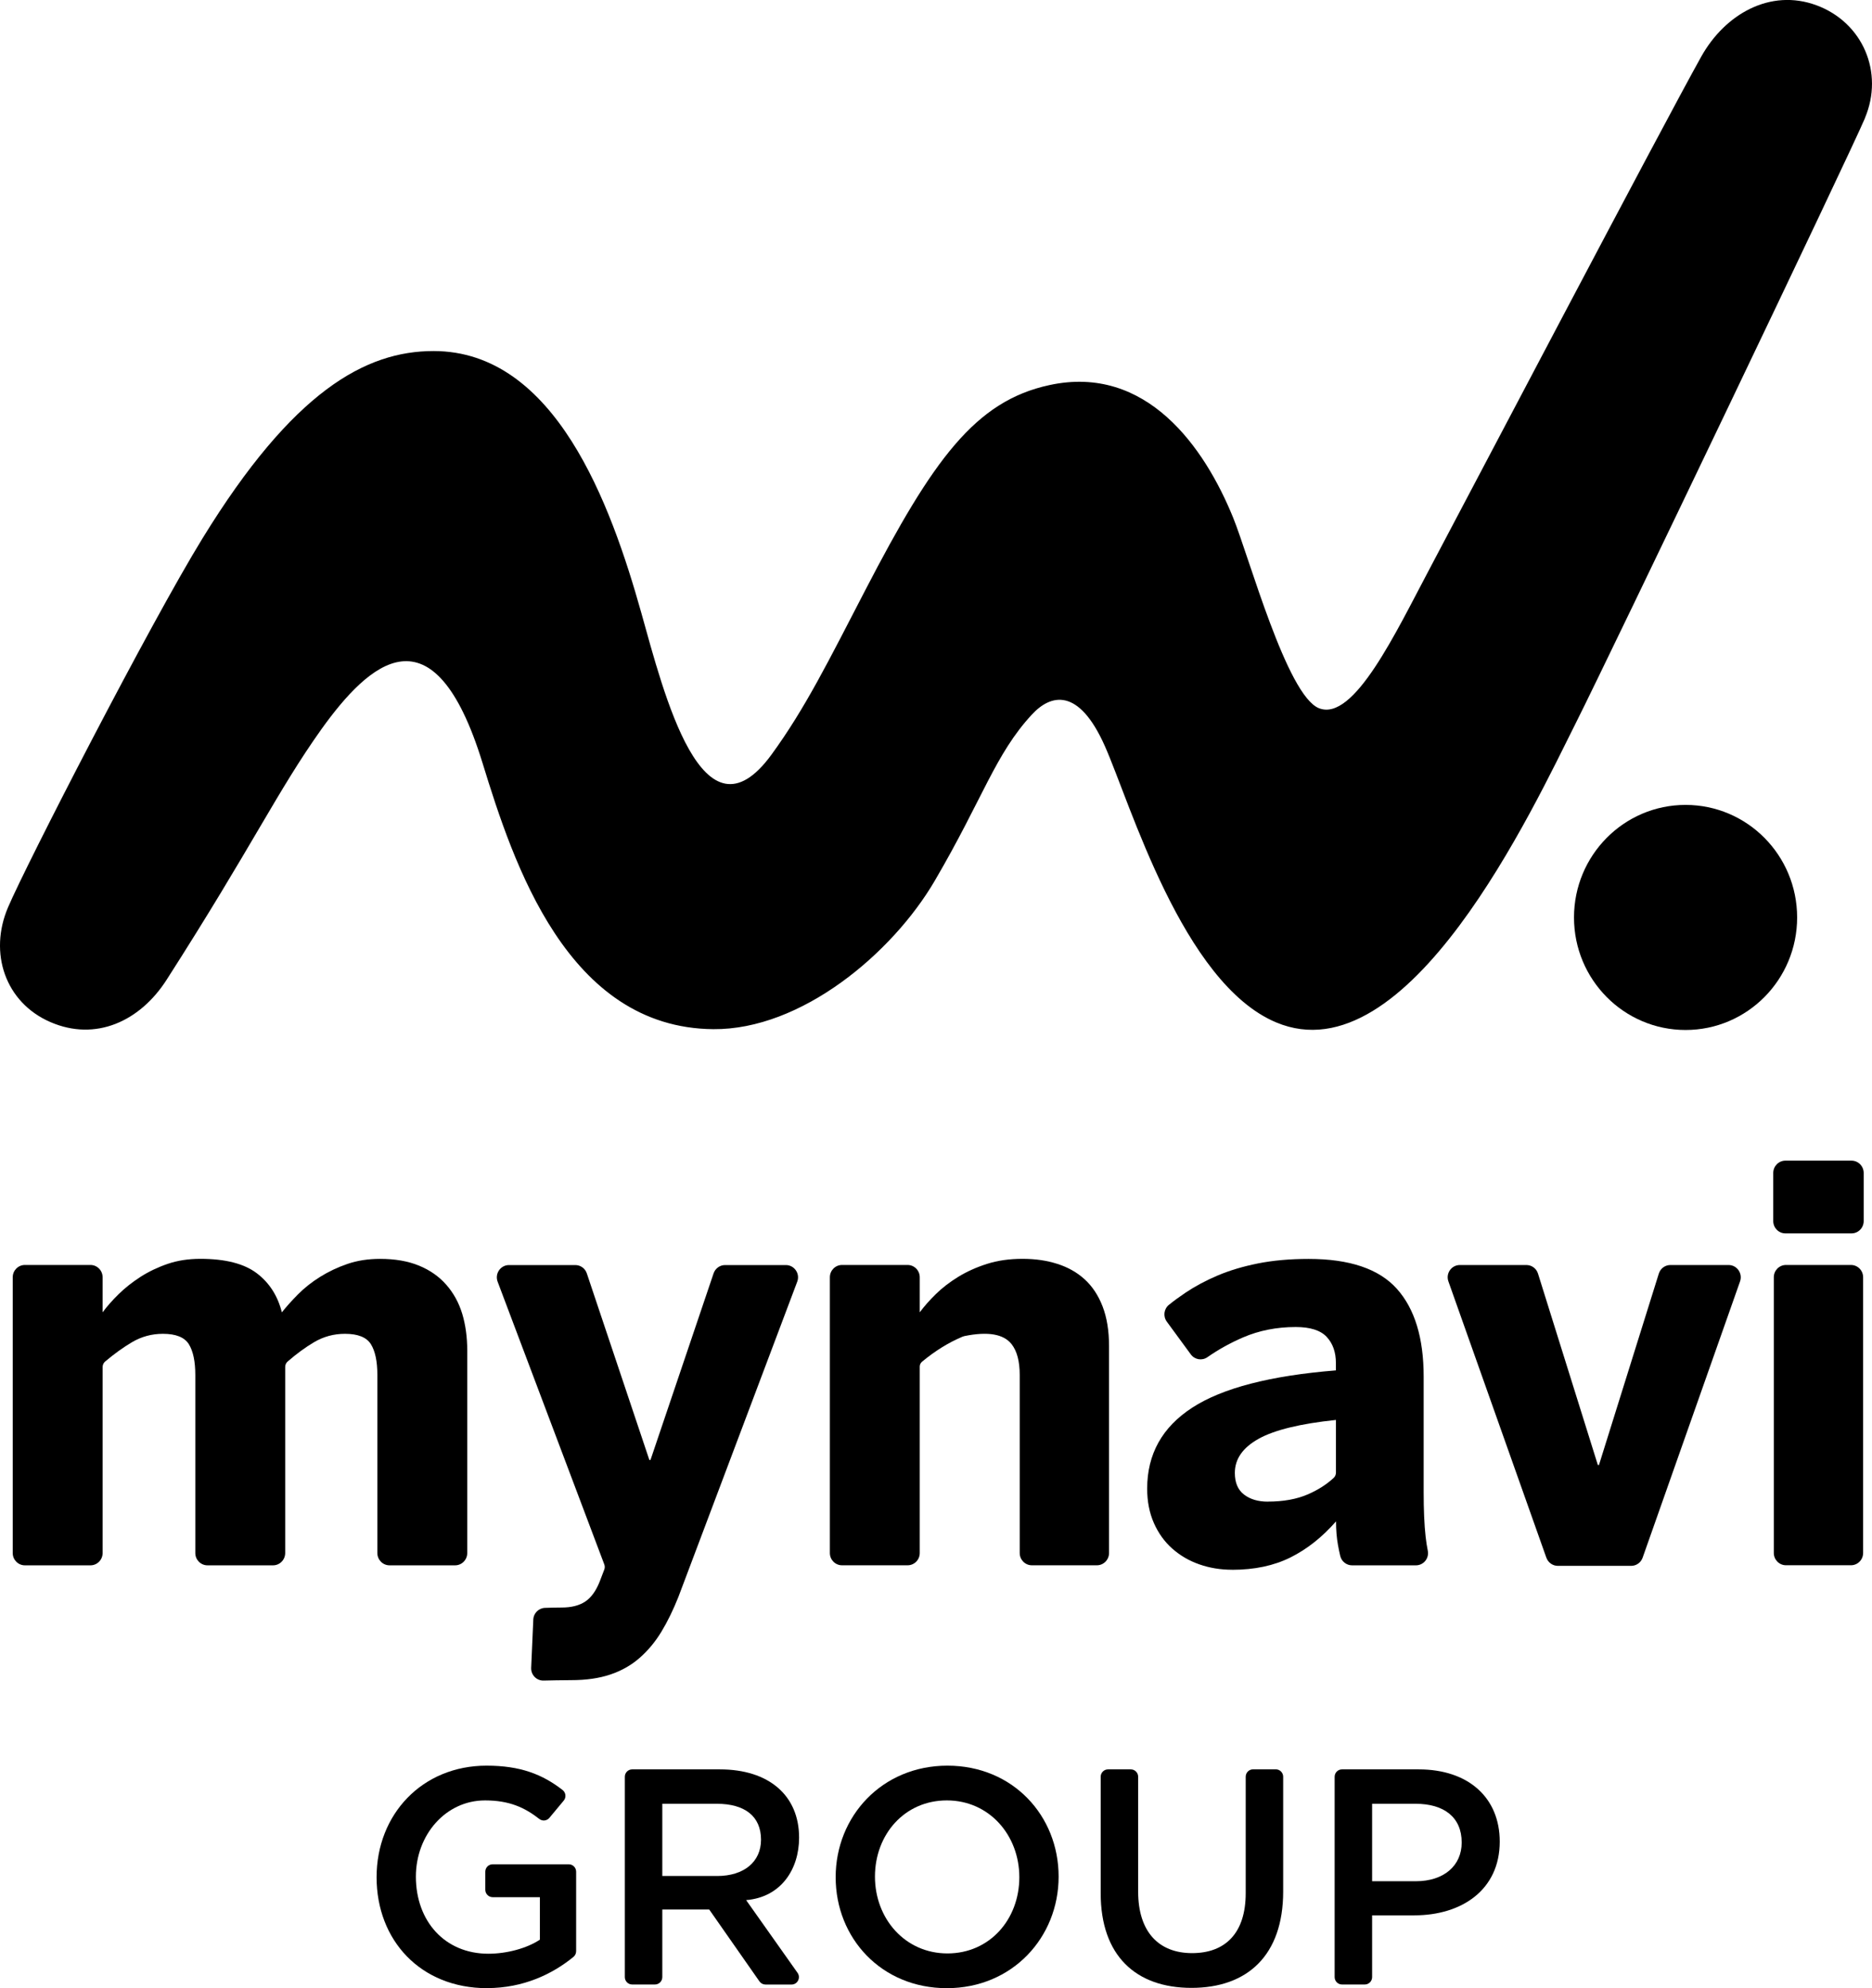
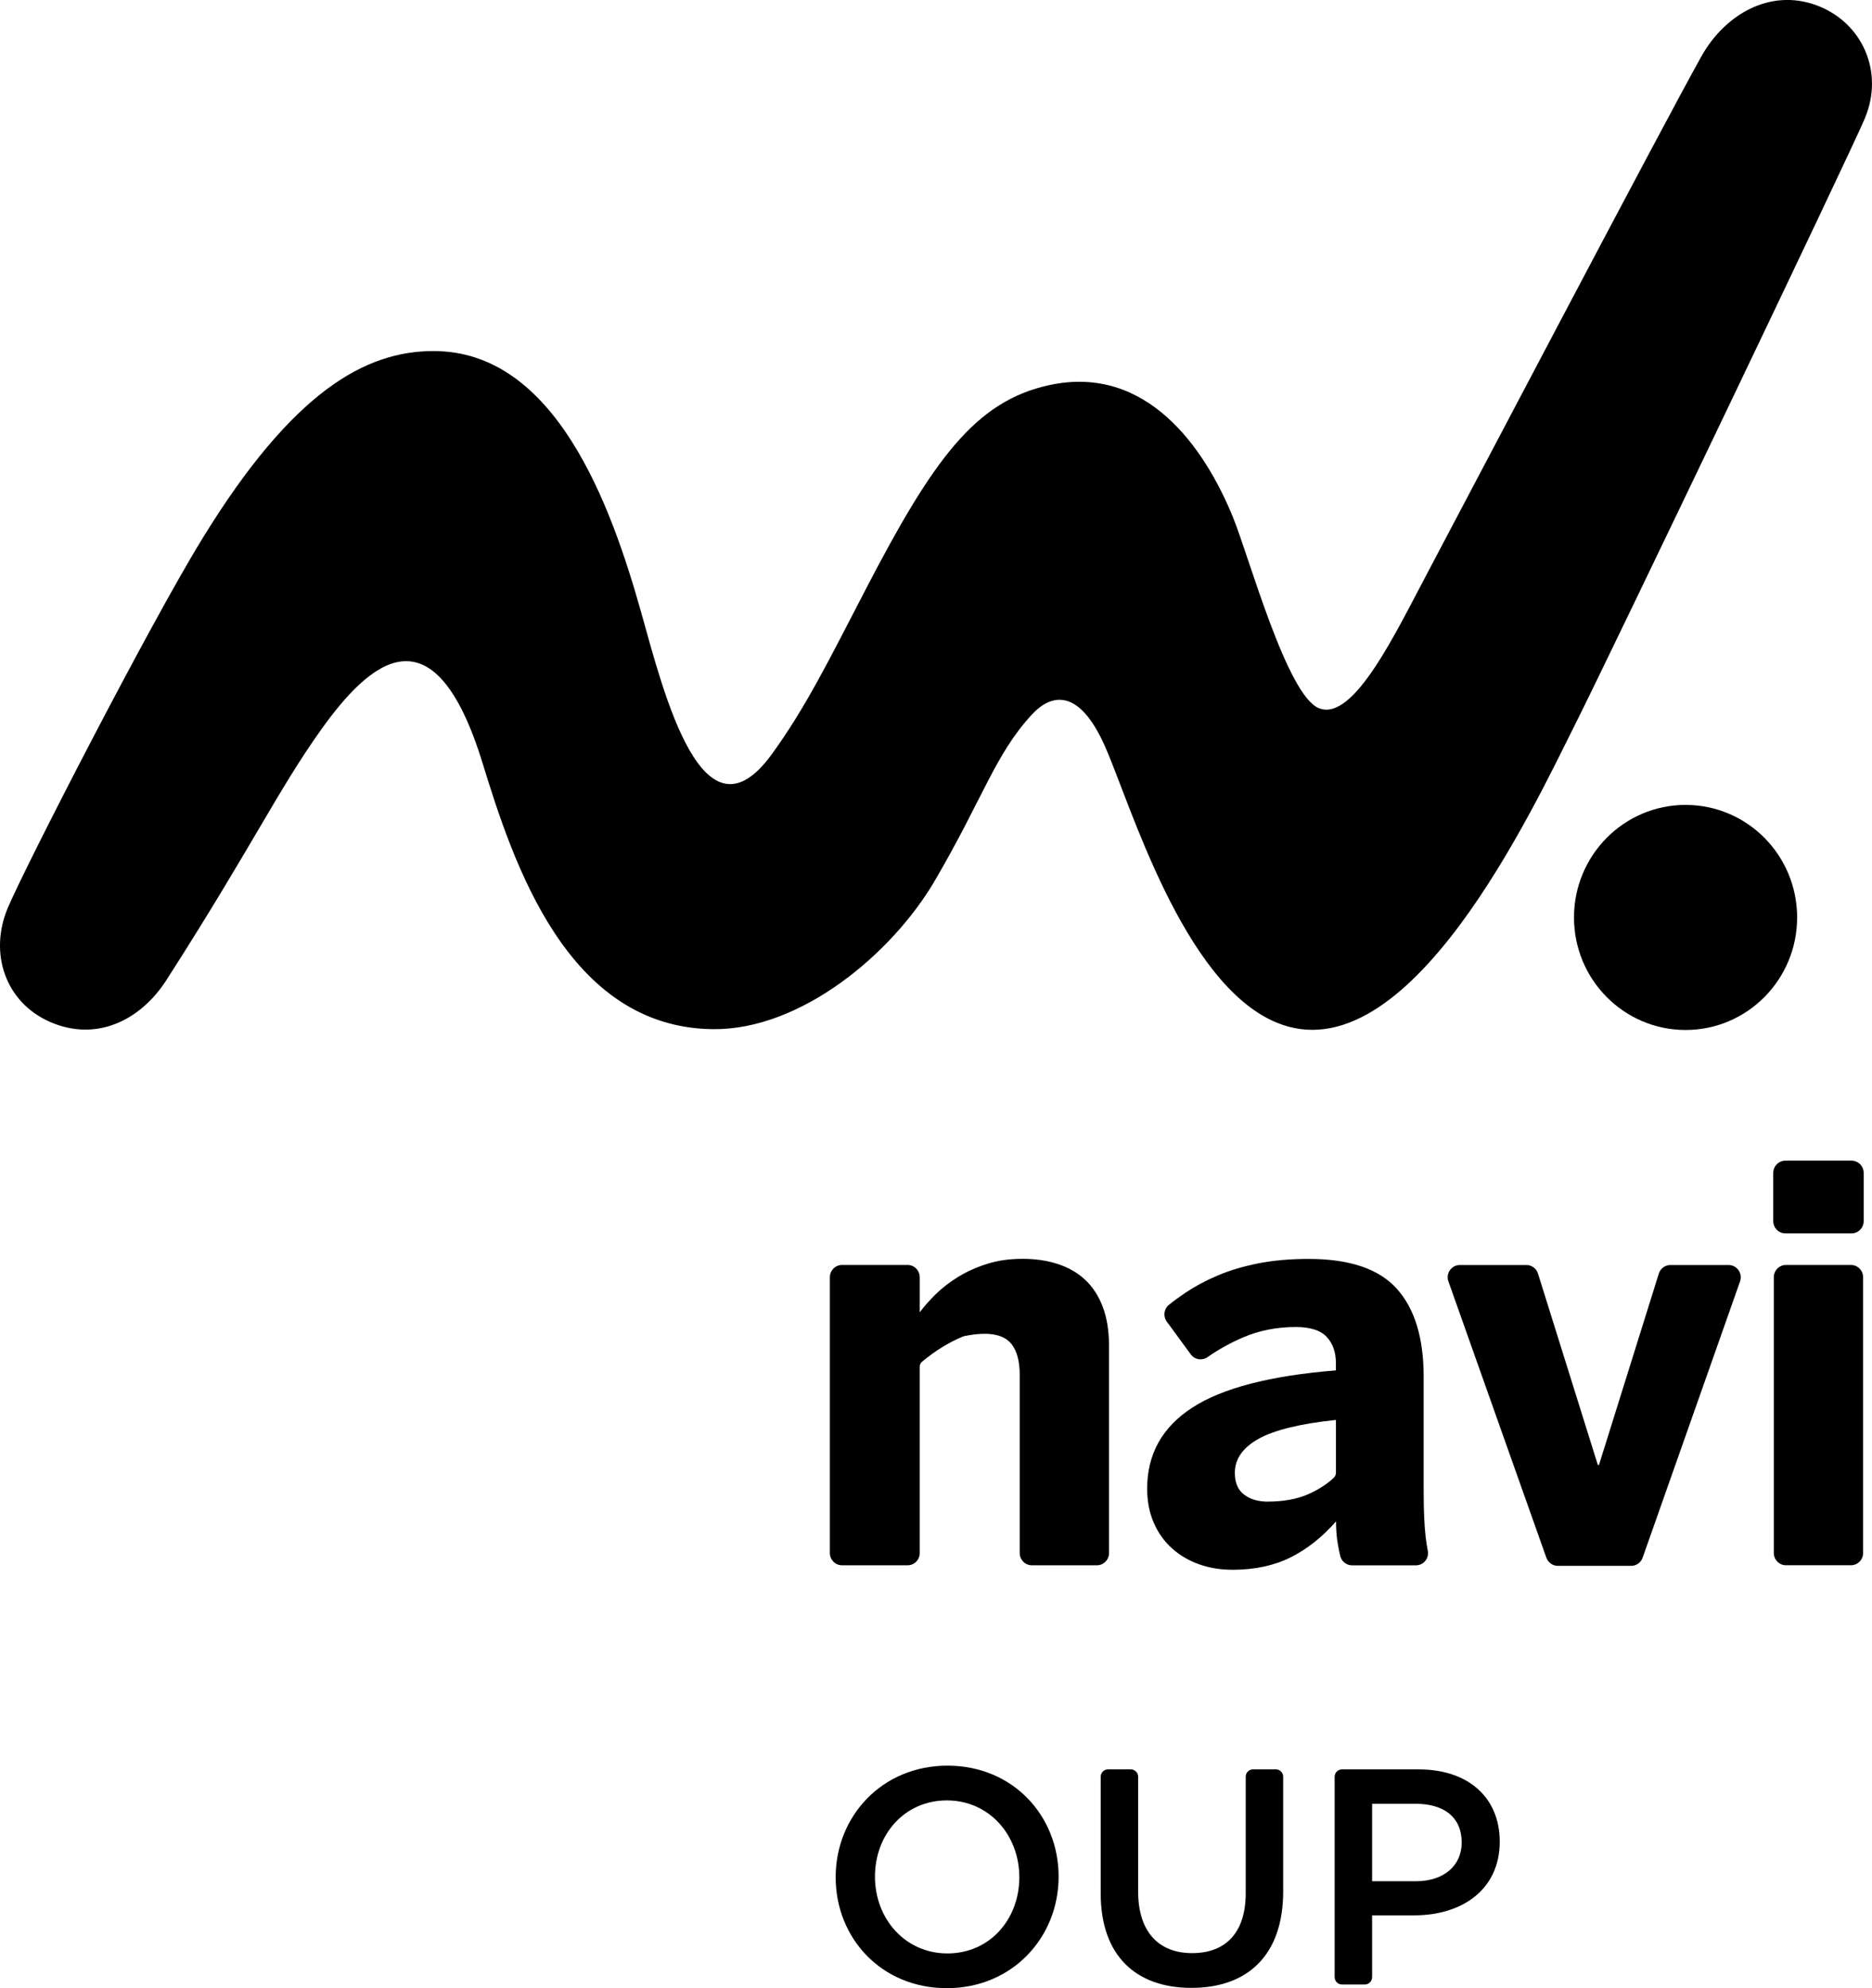
<svg xmlns="http://www.w3.org/2000/svg" id="_レイヤー_1" data-name="レイヤー 1" viewBox="0 0 432.57 459.43">
  <defs>
    <style>
      .cls-1 {
        stroke-width: 0px;
      }
    </style>
  </defs>
  <g>
    <path class="cls-1" d="M415.27,212.01c0,14.36-11.54,26-25.78,26s-25.78-11.64-25.78-26,11.54-26.01,25.78-26.01,25.78,11.64,25.78,26.01Z" />
    <path class="cls-1" d="M430.94,27.27c4.44-10.54-.5-22.09-11.2-26.05-10.67-3.94-21.13,2.03-26.63,11.87-8.9,15.92-55.04,103.8-62.77,118.36-7.75,14.58-17.48,35.39-25.55,32.21-7.42-2.93-16.13-34.9-19.84-44.03-6.59-16.22-20.01-35.51-42.47-30.64-17.16,3.7-26.93,17.3-42.5,47.32-8.55,16.49-13.91,27.36-21.68,38.03-15.96,21.92-24.9-14.14-30.13-32.79-7.03-25.03-19.87-60.43-47.99-60.43-15.71,0-32.48,9.26-53.37,43.26C34.6,144.23,6.06,199.78,1.85,209.68c-4.49,10.53-.65,21.97,9.79,26.5,10.44,4.53,20.69-.14,26.86-9.77,20.04-31.3,25.54-43.53,35.79-57.93,10.98-15.29,25.87-29.01,37.21,7.83,7.13,23.19,19.6,61.23,53.33,61.51,20.3.17,41.33-17.47,51.18-34.31,11.14-19.04,13.94-29.22,22.44-38.4,4.33-4.68,10.77-6.37,16.84,7.26,5.86,13.16,17.95,54.78,39.58,63.88,30.53,12.84,59.38-49.46,69.34-69.33,8.03-16.01,63.2-131.23,66.74-139.63Z" />
  </g>
  <g>
-     <path class="cls-1" d="M2.94,358.86v-63.71c0-1.57,1.26-2.84,2.81-2.84h15.15c1.55,0,2.81,1.27,2.81,2.84v8.1c1.03-1.39,2.28-2.8,3.74-4.23,1.46-1.43,3.14-2.75,5.03-3.97,1.89-1.21,3.98-2.21,6.26-2.99,2.28-.78,4.8-1.17,7.55-1.17,5.76,0,10.11,1.11,13.03,3.32,2.92,2.21,4.86,5.23,5.81,9.05,1.03-1.3,2.28-2.69,3.74-4.17,1.46-1.47,3.16-2.82,5.1-4.03,1.94-1.21,4.04-2.21,6.32-2.99,2.28-.78,4.79-1.17,7.55-1.17,3.44,0,6.43.52,8.97,1.56,2.54,1.04,4.65,2.52,6.32,4.43,1.68,1.91,2.9,4.15,3.68,6.7.77,2.56,1.16,5.4,1.16,8.53v46.76c0,1.57-1.26,2.84-2.81,2.84h-15.15c-1.55,0-2.81-1.27-2.81-2.84v-41.16c0-3.12-.5-5.49-1.49-7.09-.99-1.6-2.99-2.41-6-2.41-2.58,0-4.97.65-7.16,1.95-2.01,1.19-4.03,2.67-6.08,4.45-.36.31-.57.78-.57,1.25v43.01c0,1.57-1.26,2.84-2.81,2.84h-15.15c-1.55,0-2.81-1.27-2.81-2.84v-41.16c0-3.12-.5-5.49-1.49-7.09-.99-1.6-2.99-2.41-6-2.41-2.58,0-4.97.65-7.16,1.95-2.01,1.19-4.07,2.67-6.18,4.45-.37.31-.59.78-.59,1.27v42.99c0,1.57-1.26,2.84-2.81,2.84H5.75c-1.55,0-2.81-1.27-2.81-2.84Z" />
-     <path class="cls-1" d="M123.22,374.26c.07-1.48,1.25-2.67,2.73-2.71,1.28-.04,2.6-.08,3.85-.08,2.24,0,4.04-.46,5.42-1.37,1.37-.91,2.49-2.45,3.35-4.62l1.07-2.8c.14-.37.14-.79,0-1.16l-24.65-65.34c-.7-1.86.66-3.85,2.63-3.85h15.32c1.21,0,2.28.78,2.66,1.93l14.45,43.11h.26l14.58-43.12c.39-1.15,1.46-1.92,2.66-1.92h14.04c1.97,0,3.33,1.99,2.63,3.84l-27.45,72.82c-1.21,3.04-2.52,5.73-3.94,8.07-1.42,2.34-3.1,4.36-5.03,6.05-1.93,1.69-4.19,2.97-6.77,3.84-2.58.87-5.59,1.3-9.03,1.3-2.5,0-4.58.07-6.41.1-1.62.03-2.93-1.33-2.85-2.96l.49-11.14Z" />
    <path class="cls-1" d="M191.76,358.86v-63.71c0-1.57,1.26-2.84,2.81-2.84h15.15c1.55,0,2.81,1.27,2.81,2.84v8.1c1.03-1.39,2.28-2.8,3.74-4.23,1.46-1.43,3.18-2.75,5.16-3.97,1.98-1.21,4.19-2.21,6.65-2.99,2.45-.78,5.18-1.17,8.19-1.17s5.61.39,8.06,1.17c2.45.78,4.56,1.97,6.32,3.58,1.76,1.61,3.14,3.69,4.13,6.25.99,2.56,1.49,5.62,1.49,9.18v47.8c0,1.57-1.26,2.84-2.81,2.84h-15.02c-1.55,0-2.81-1.27-2.81-2.84v-41.16c0-3.12-.62-5.49-1.87-7.09-1.83-2.35-5.47-2.98-10.89-1.88-.15.03-.31.08-.45.14-3.22,1.35-6.34,3.28-9.35,5.78-.34.28-.54.7-.54,1.14,0,4.84,0,33.84,0,43.08,0,1.57-1.26,2.83-2.81,2.83h-15.15c-1.55,0-2.81-1.27-2.81-2.84Z" />
    <path class="cls-1" d="M284.7,362.74c-2.67,0-5.18-.41-7.55-1.24-2.37-.82-4.45-2.04-6.26-3.64-1.81-1.6-3.23-3.58-4.26-5.92-1.03-2.34-1.55-4.99-1.55-7.94,0-7.98,3.48-14.23,10.45-18.74,6.97-4.51,18.02-7.37,33.16-8.59v-1.69c0-2.52-.71-4.53-2.13-6.05-1.42-1.52-3.81-2.28-7.16-2.28-4.39,0-8.45.8-12.19,2.41-2.9,1.25-5.64,2.77-8.21,4.56-1.24.87-2.94.58-3.84-.65l-5.54-7.56c-.9-1.23-.69-2.95.5-3.9,1.18-.95,2.45-1.88,3.81-2.79,2.19-1.47,4.67-2.8,7.42-3.97,2.75-1.17,5.87-2.1,9.35-2.8,3.48-.69,7.37-1.04,11.68-1.04,9.46,0,16.26,2.3,20.39,6.9,4.13,4.6,6.2,11.37,6.2,20.31v26.68c0,4.16.15,7.59.45,10.28.13,1.17.3,2.26.5,3.25.36,1.76-.97,3.39-2.75,3.39h-14.74c-1.3,0-2.44-.9-2.74-2.18-.19-.81-.37-1.65-.52-2.51-.3-1.65-.45-3.47-.45-5.47-3.18,3.64-6.69,6.42-10.52,8.33-3.83,1.91-8.32,2.86-13.48,2.86ZM292.96,346.99c3.61,0,6.71-.56,9.29-1.69,2.33-1.02,4.31-2.28,5.94-3.8.33-.31.51-.75.51-1.21v-12.17c-8.26.87-14.21,2.32-17.87,4.36-3.66,2.04-5.49,4.67-5.49,7.88,0,2.26.71,3.93,2.13,5.01,1.42,1.09,3.25,1.63,5.49,1.63Z" />
    <path class="cls-1" d="M357.32,359.95l-22.63-63.84c-.66-1.85.7-3.79,2.65-3.79h15.37c1.23,0,2.31.8,2.68,1.98l13.83,44.23h.26l13.83-44.23c.37-1.18,1.45-1.98,2.68-1.98h13.44c1.94,0,3.3,1.94,2.65,3.79l-22.51,63.84c-.4,1.13-1.46,1.89-2.65,1.89h-16.94c-1.19,0-2.25-.75-2.65-1.88Z" />
    <path class="cls-1" d="M409.75,282.17v-11.12c0-1.57,1.26-2.84,2.81-2.84h15.28c1.55,0,2.81,1.27,2.81,2.84v11.12c0,1.57-1.26,2.84-2.81,2.84h-15.28c-1.55,0-2.81-1.27-2.81-2.84ZM409.88,358.86v-63.71c0-1.57,1.26-2.84,2.81-2.84h15.02c1.55,0,2.81,1.27,2.81,2.84v63.71c0,1.57-1.26,2.84-2.81,2.84h-15.02c-1.55,0-2.81-1.27-2.81-2.84Z" />
  </g>
  <g>
-     <path class="cls-1" d="M112.57,459.43c-15.42,0-25.55-11.08-25.55-25.64s10.56-25.78,25.41-25.78c7.81,0,12.89,2,17.56,5.62.77.59.89,1.72.27,2.46l-3.31,3.98c-.59.71-1.62.81-2.34.25-3.39-2.66-6.96-4.28-12.53-4.28-9.08,0-15.98,7.95-15.98,17.61,0,10.3,6.69,17.82,16.75,17.82,4.29,0,8.94-1.27,11.9-3.25v-9.82h-10.91c-.94,0-1.7-.77-1.7-1.71v-4.18c0-.95.76-1.71,1.7-1.71h17.59c.94,0,1.7.77,1.7,1.71v18.36c0,.51-.22,1-.61,1.32-4.82,3.96-11.57,7.22-19.94,7.22Z" />
-     <path class="cls-1" d="M175.48,457.85l-11.6-16.6h-10.84v15.62c0,.95-.76,1.71-1.7,1.71h-5.26c-.94,0-1.7-.77-1.7-1.71v-46.29c0-.95.76-1.71,1.7-1.71h20.27c11.33,0,18.3,6.04,18.3,15.77,0,7.39-4.24,13.78-12.24,14.44l11.88,16.8c.8,1.13,0,2.71-1.38,2.71h-6.03c-.55,0-1.07-.27-1.39-.73ZM165.64,416.82h-12.6v16.69h12.67c6.2,0,10.14-3.27,10.14-8.38,0-5.47-3.8-8.31-10.21-8.31Z" />
    <path class="cls-1" d="M218.79,459.43c-15.13,0-25.69-11.57-25.69-25.64s10.7-25.78,25.83-25.78,25.69,11.58,25.69,25.64-10.7,25.78-25.83,25.78ZM218.79,416.04c-9.78,0-16.61,7.88-16.61,17.61s6.97,17.75,16.75,17.75,16.61-7.88,16.61-17.61-6.97-17.75-16.75-17.75Z" />
    <path class="cls-1" d="M296.51,437.06c0,14.84-8.31,22.3-21.19,22.3s-20.98-7.46-20.98-21.87v-26.91c0-.95.76-1.71,1.7-1.71h5.26c.94,0,1.7.77,1.7,1.71v26.55c0,9.23,4.72,14.2,12.46,14.2s12.39-4.69,12.39-13.85v-26.91c0-.95.76-1.71,1.7-1.71h5.26c.94,0,1.7.77,1.7,1.71v26.48Z" />
    <path class="cls-1" d="M326.84,442.6h-9.78v14.27c0,.95-.76,1.71-1.7,1.71h-5.26c-.94,0-1.7-.77-1.7-1.71v-46.29c0-.95.76-1.71,1.7-1.71h17.73c11.47,0,18.72,6.53,18.72,16.69,0,11.22-8.87,17.04-19.71,17.04ZM327.13,416.82h-10.07v17.9h10.07c6.55,0,10.63-3.62,10.63-8.95,0-5.89-4.15-8.95-10.63-8.95Z" />
  </g>
</svg>